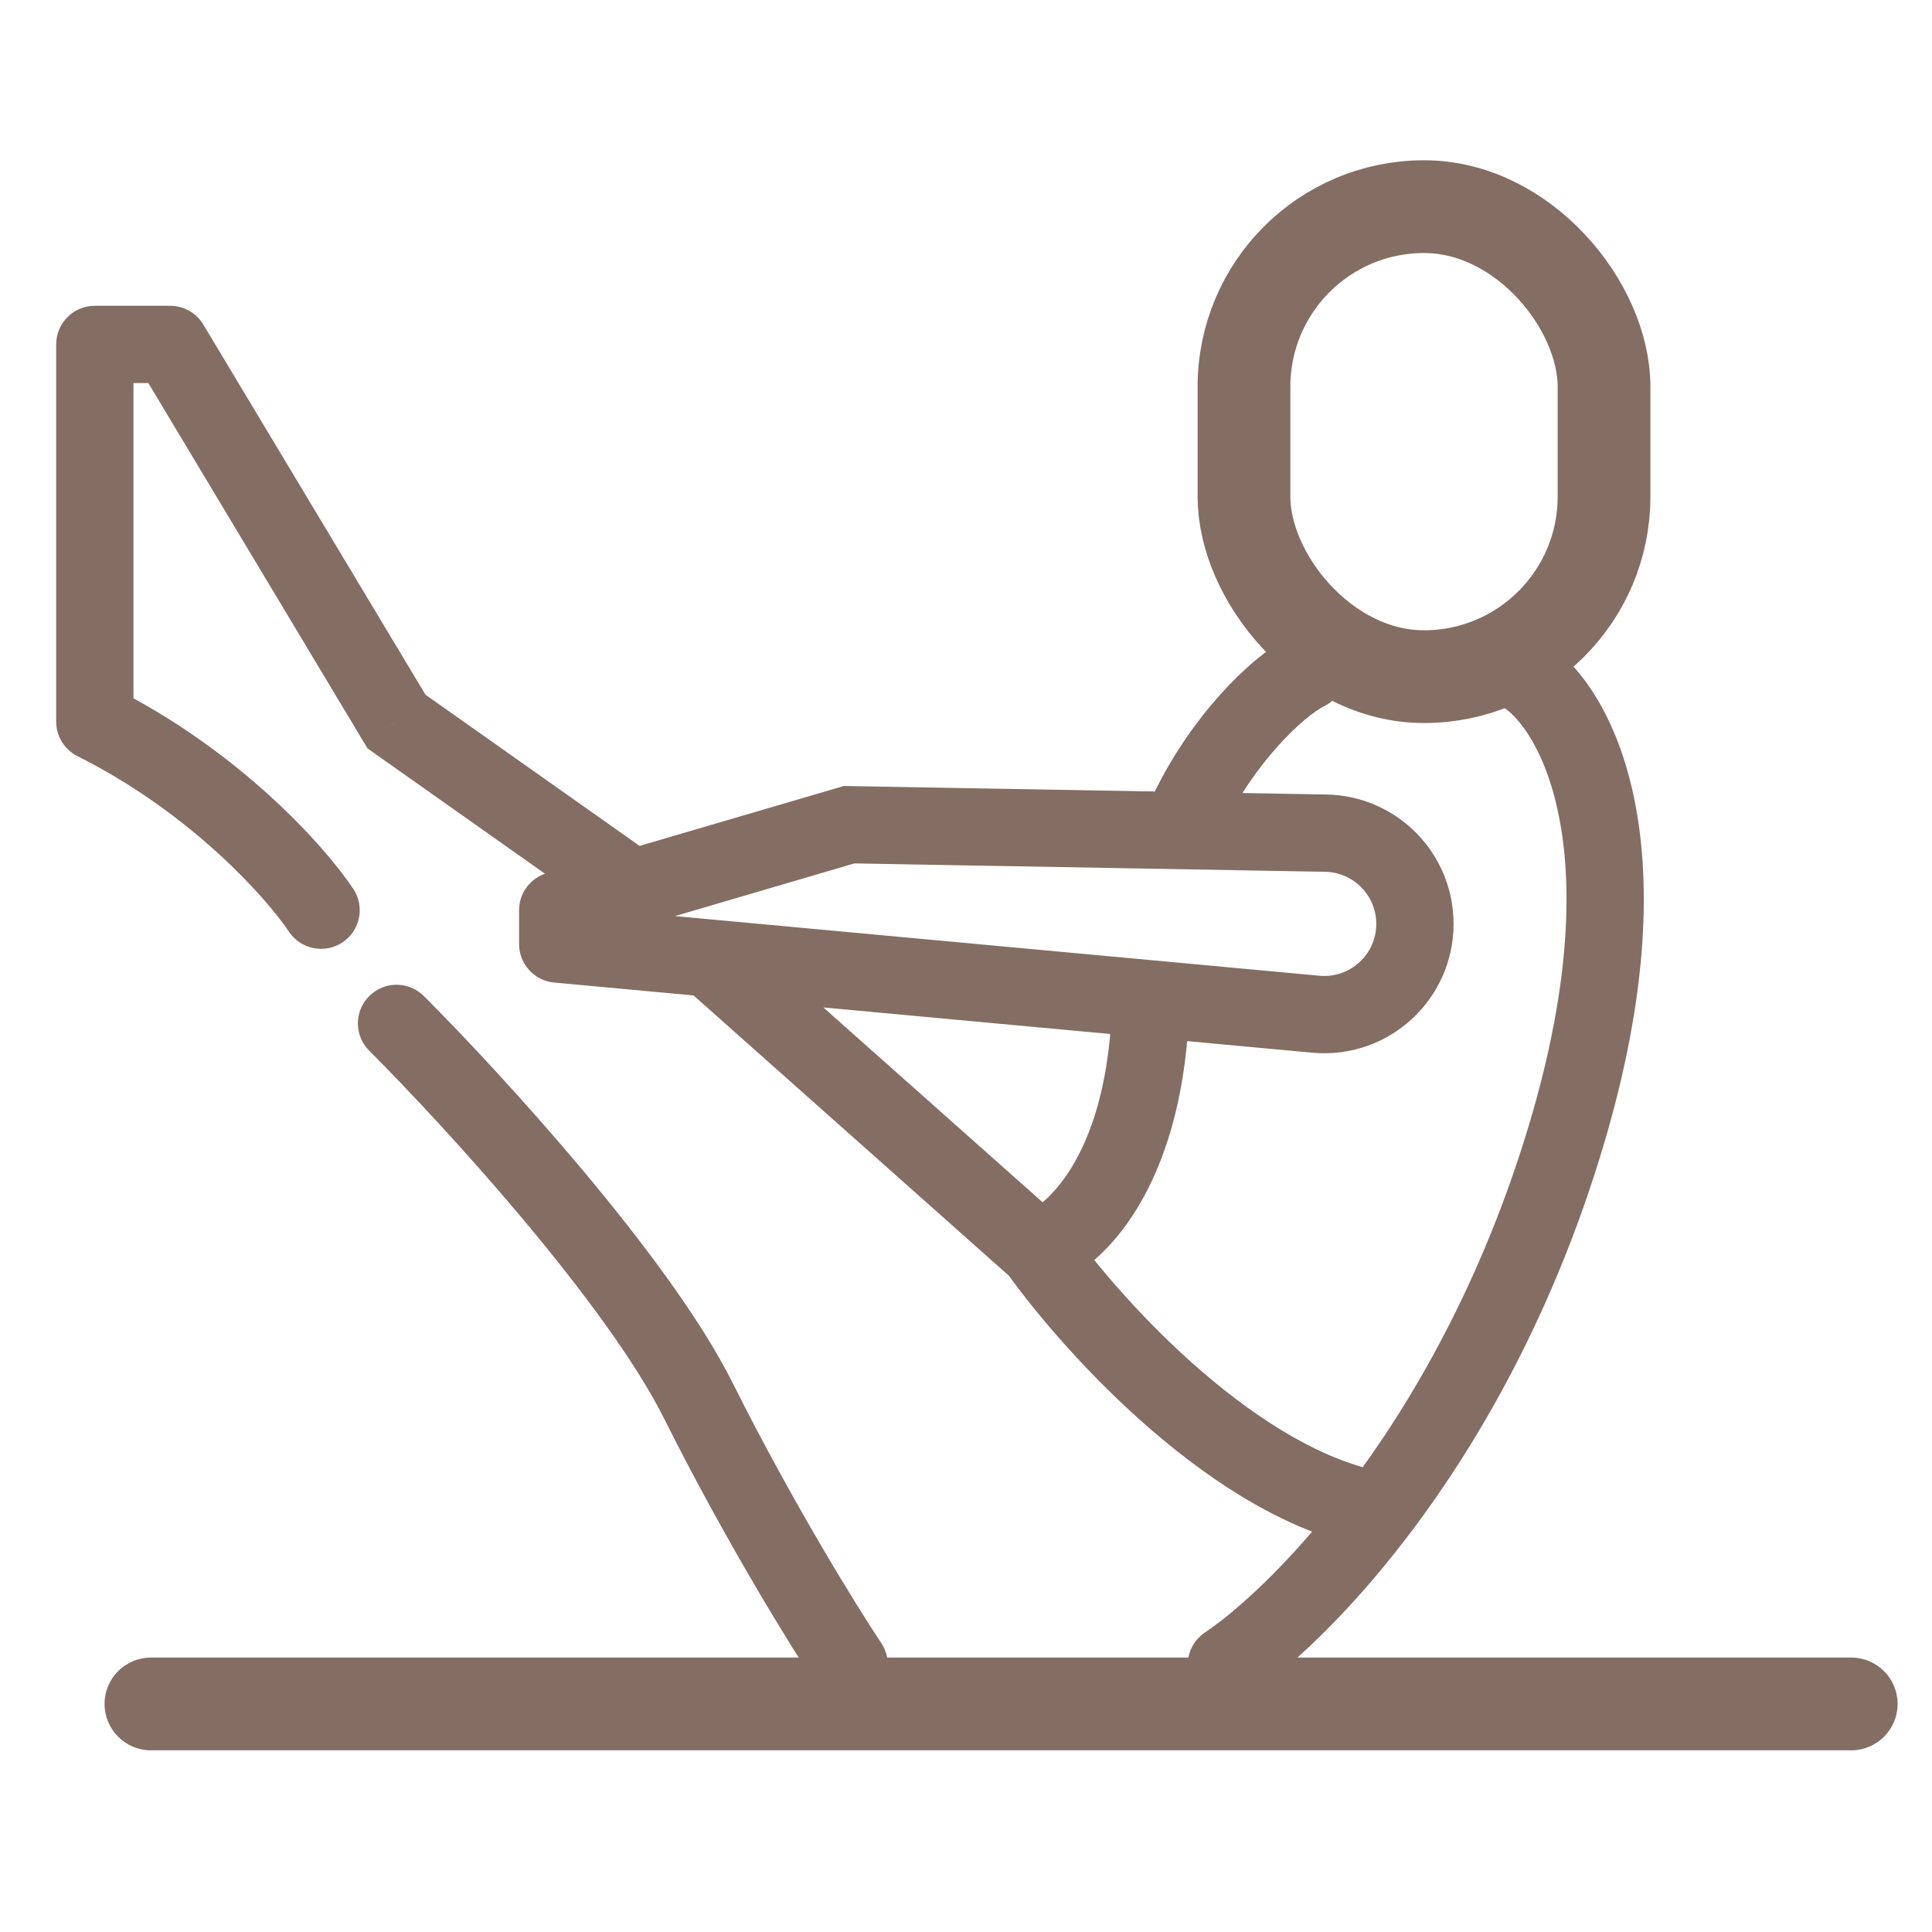
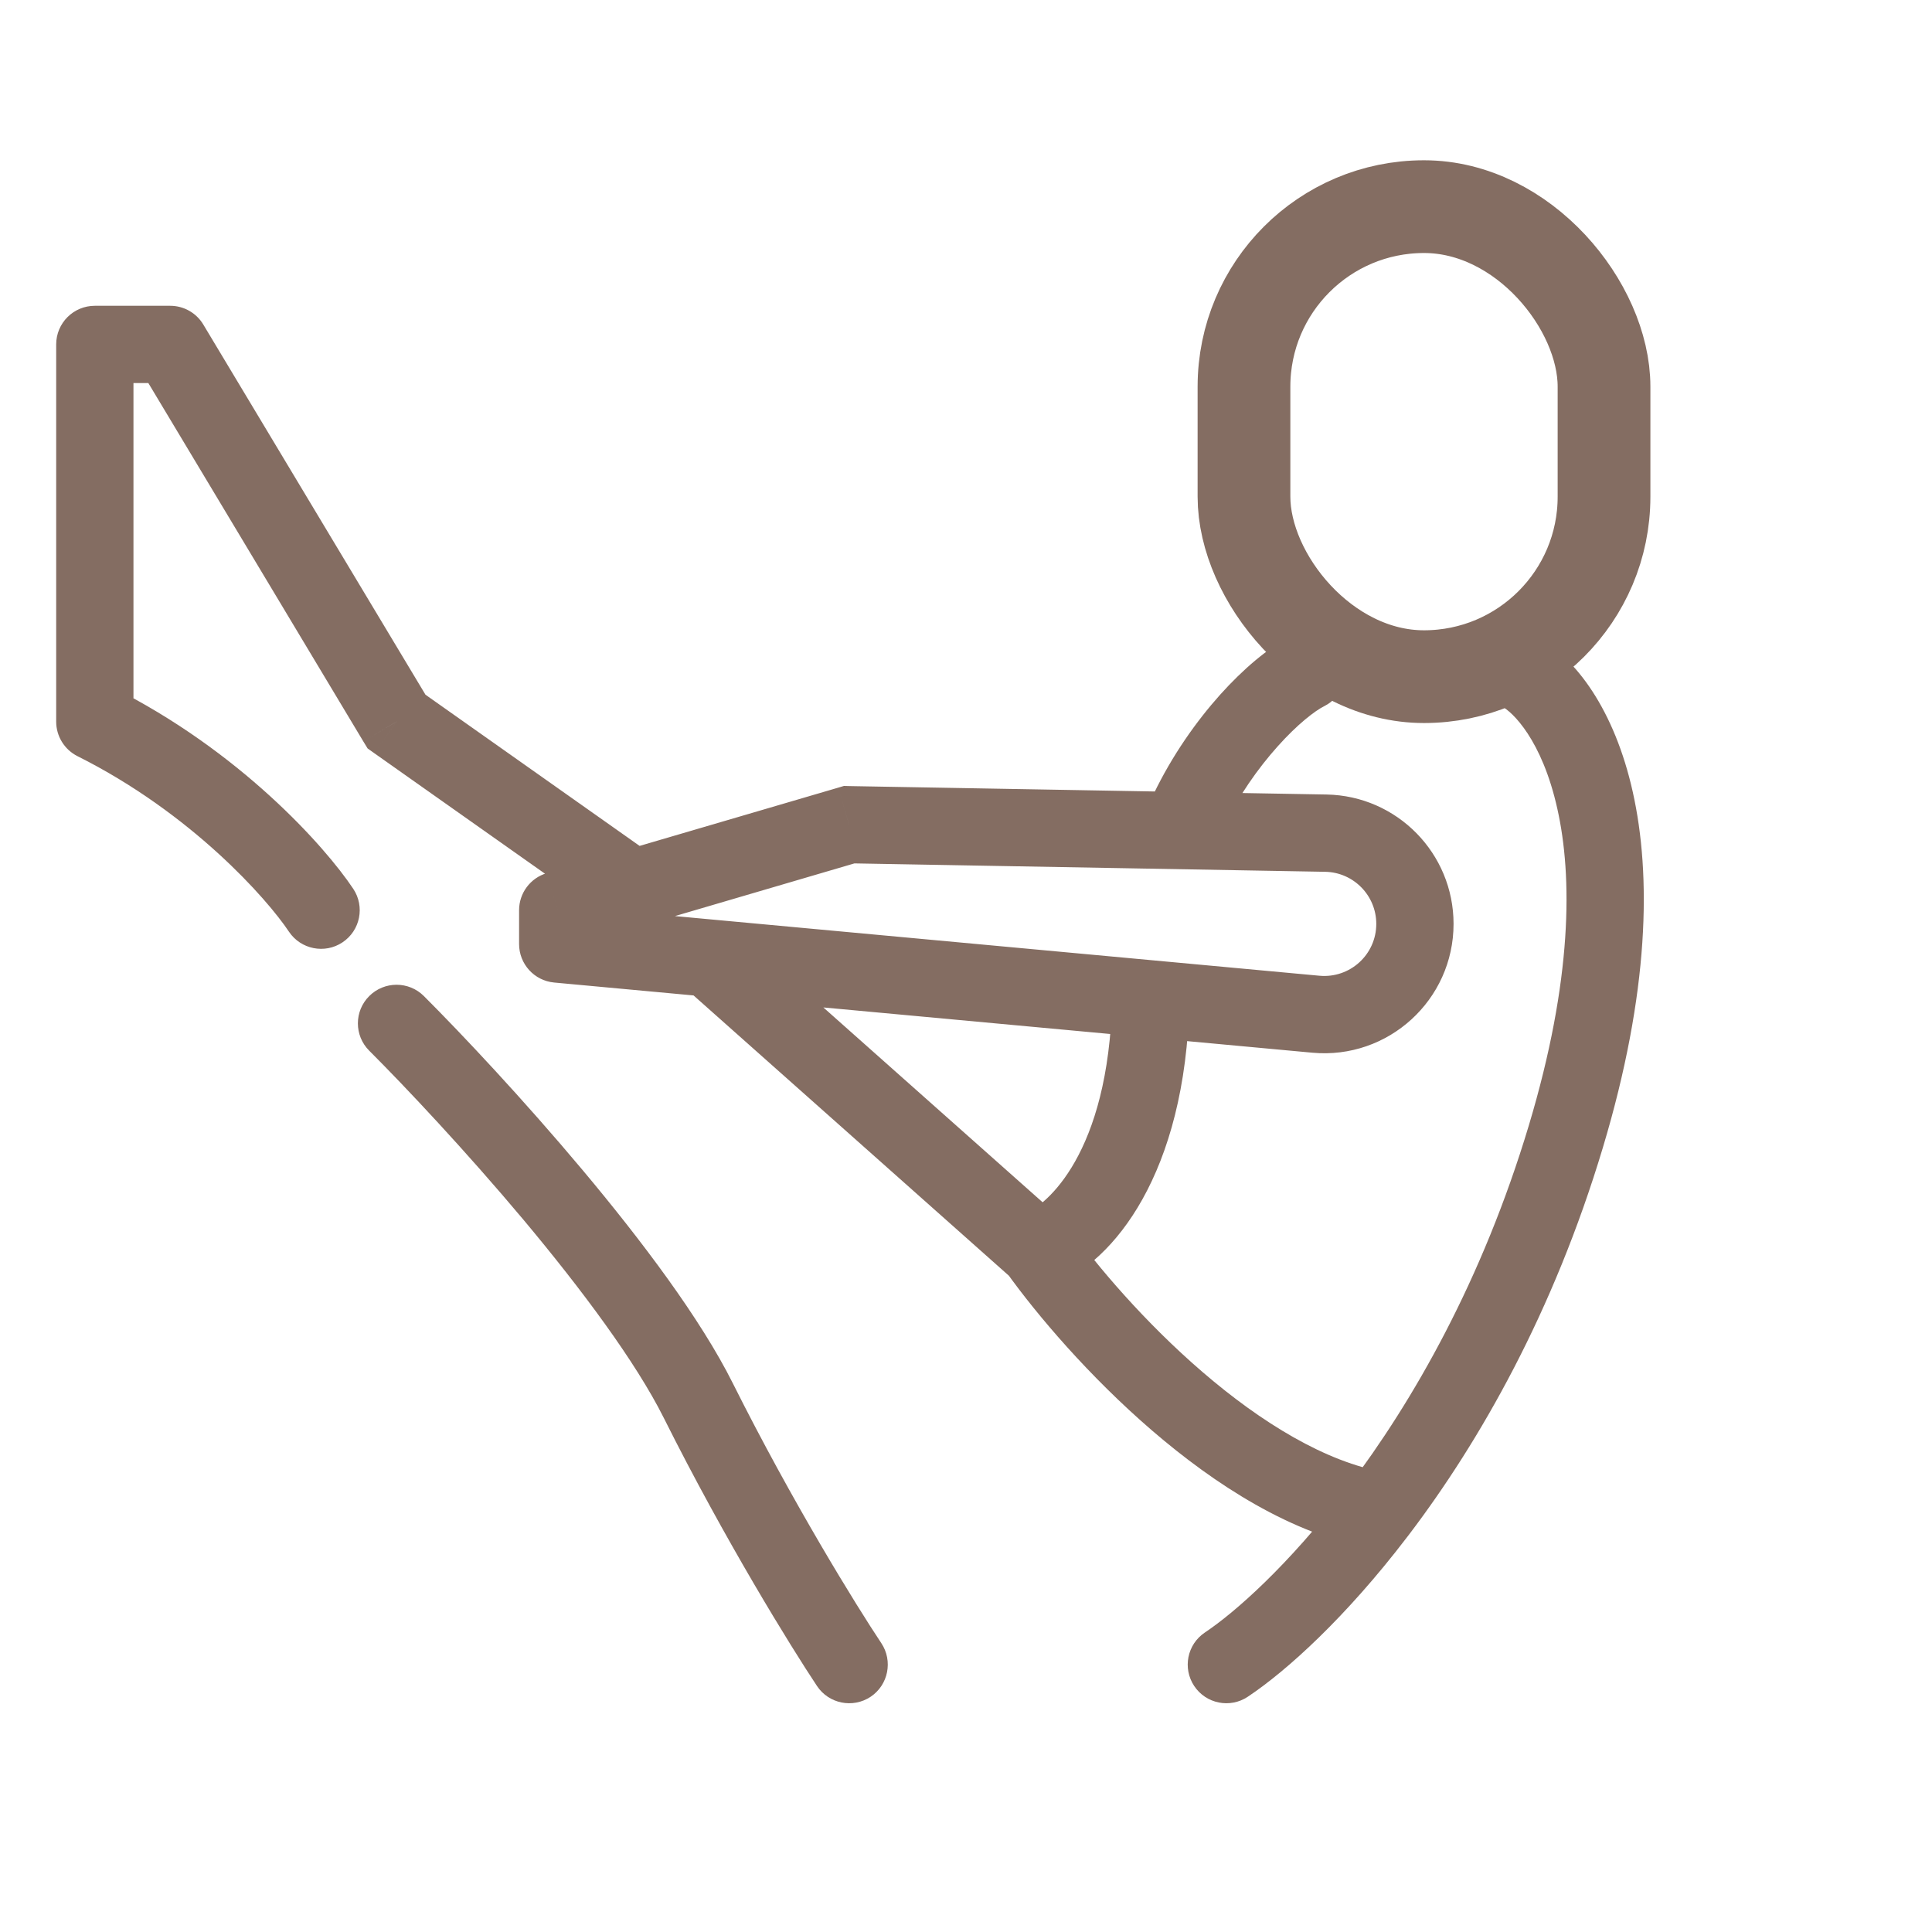
<svg xmlns="http://www.w3.org/2000/svg" width="25" height="25" viewBox="0 0 25 25" fill="none">
  <path d="M3.739 12.056C3.892 12.285 4.203 12.347 4.432 12.194C4.662 12.041 4.724 11.731 4.571 11.501L3.739 12.056ZM1.227 9.338H0.727C0.727 9.527 0.834 9.7 1.003 9.785L1.227 9.338ZM1.227 4.457V3.957C0.95 3.957 0.727 4.181 0.727 4.457H1.227ZM2.203 4.457L2.631 4.2C2.541 4.049 2.378 3.957 2.203 3.957V4.457ZM5.131 9.338L4.702 9.595L4.757 9.685L4.843 9.746L5.131 9.338ZM9.515 12.024C9.309 11.841 8.992 11.859 8.809 12.066C8.626 12.272 8.644 12.588 8.851 12.771L9.515 12.024ZM15.592 21.124C15.362 21.277 15.3 21.587 15.453 21.817C15.606 22.047 15.917 22.109 16.146 21.956L15.592 21.124ZM20.262 14.707L19.783 14.563L20.262 14.707ZM19.876 8.244C19.629 8.12 19.328 8.22 19.205 8.467C19.081 8.714 19.182 9.015 19.429 9.138L19.876 8.244ZM17.135 9.138C17.382 9.015 17.483 8.714 17.359 8.467C17.235 8.22 16.935 8.12 16.688 8.244L17.135 9.138ZM5.485 12.889C5.29 12.694 4.973 12.694 4.778 12.889C4.582 13.084 4.582 13.401 4.778 13.596L5.485 12.889ZM10.572 21.817C10.725 22.047 11.036 22.109 11.266 21.956C11.495 21.803 11.557 21.492 11.404 21.262L10.572 21.817ZM10.988 10.671L10.997 10.172L10.921 10.17L10.847 10.192L10.988 10.671ZM7.217 11.778L7.076 11.298C6.863 11.361 6.717 11.556 6.717 11.778H7.217ZM7.217 12.216H6.717C6.717 12.474 6.913 12.69 7.171 12.714L7.217 12.216ZM7.711 11.771C7.937 11.93 8.249 11.876 8.408 11.651C8.567 11.425 8.514 11.113 8.288 10.954L7.711 11.771ZM17.81 19.587L17.413 19.284L17.81 19.587ZM14.926 10.278C14.807 10.527 14.912 10.825 15.161 10.945C15.41 11.064 15.708 10.959 15.828 10.71L14.926 10.278ZM15.384 13.153C15.397 12.877 15.184 12.643 14.908 12.63C14.632 12.617 14.398 12.83 14.385 13.106L15.384 13.153ZM17.027 13.124L17.074 12.626L17.027 13.124ZM4.571 11.501C4.203 10.949 3.099 9.715 1.45 8.891L1.003 9.785C2.478 10.523 3.456 11.631 3.739 12.056L4.571 11.501ZM1.727 9.338V4.457H0.727V9.338H1.727ZM1.227 4.957H2.203V3.957H1.227V4.957ZM1.774 4.714L4.702 9.595L5.56 9.08L2.631 4.2L1.774 4.714ZM8.851 12.771L13.097 16.545L13.761 15.797L9.515 12.024L8.851 12.771ZM20.741 14.85C21.345 12.838 21.369 11.326 21.128 10.248C20.893 9.192 20.387 8.499 19.876 8.244L19.429 9.138C19.569 9.208 19.953 9.571 20.152 10.466C20.347 11.337 20.351 12.671 19.783 14.563L20.741 14.85ZM4.778 13.596C5.257 14.075 6.027 14.894 6.774 15.784C7.526 16.683 8.226 17.622 8.589 18.347L9.483 17.9C9.065 17.063 8.3 16.049 7.54 15.142C6.773 14.227 5.982 13.386 5.485 12.889L4.778 13.596ZM8.589 18.347C9.38 19.929 10.237 21.314 10.572 21.817L11.404 21.262C11.089 20.79 10.254 19.441 9.483 17.9L8.589 18.347ZM17.166 10.281L10.997 10.172L10.979 11.171L17.148 11.281L17.166 10.281ZM10.847 10.192L7.076 11.298L7.358 12.258L11.129 11.151L10.847 10.192ZM6.717 11.778V12.216H7.717V11.778H6.717ZM7.171 12.714L16.982 13.622L17.074 12.626L7.263 11.718L7.171 12.714ZM4.843 9.746L7.711 11.771L8.288 10.954L5.42 8.929L4.843 9.746ZM16.146 21.956C16.655 21.617 17.419 20.923 18.207 19.891L17.413 19.284C16.673 20.252 15.987 20.86 15.592 21.124L16.146 21.956ZM18.207 19.891C18.218 19.877 18.229 19.862 18.24 19.848L17.443 19.244C17.433 19.257 17.423 19.271 17.413 19.284L18.207 19.891ZM18.24 19.848C19.149 18.649 20.101 16.983 20.741 14.85L19.783 14.563C19.18 16.571 18.286 18.131 17.443 19.244L18.24 19.848ZM13.022 16.462C13.417 17.014 14.093 17.81 14.91 18.513C15.718 19.208 16.717 19.859 17.756 20.039L17.927 19.053C17.154 18.92 16.321 18.408 15.562 17.755C14.813 17.111 14.19 16.376 13.835 15.88L13.022 16.462ZM16.688 8.244C16.411 8.382 16.088 8.656 15.788 8.99C15.481 9.333 15.168 9.774 14.926 10.278L15.828 10.71C16.024 10.301 16.281 9.939 16.533 9.658C16.792 9.368 17.017 9.197 17.135 9.138L16.688 8.244ZM14.385 13.106C14.293 15.053 13.464 15.632 13.271 15.697L13.587 16.645C14.316 16.402 15.28 15.338 15.384 13.153L14.385 13.106ZM16.982 13.622C17.963 13.712 18.809 12.94 18.809 11.955H17.809C17.809 12.352 17.469 12.662 17.074 12.626L16.982 13.622ZM17.148 11.281C17.515 11.288 17.809 11.588 17.809 11.955H18.809C18.809 11.042 18.078 10.298 17.166 10.281L17.148 11.281Z" fill="#846D62" />
-   <path d="M1.953 21.449C1.622 21.449 1.353 21.717 1.353 22.049C1.353 22.38 1.622 22.649 1.953 22.649V21.449ZM23.955 22.649C24.286 22.649 24.555 22.38 24.555 22.049C24.555 21.717 24.286 21.449 23.955 21.449V22.649ZM1.953 22.649H23.955V21.449H1.953V22.649Z" fill="#846D62" />
  <rect x="16.097" y="2.674" width="4.659" height="6.082" rx="2.329" stroke="#846D62" stroke-width="1.2" />
</svg>